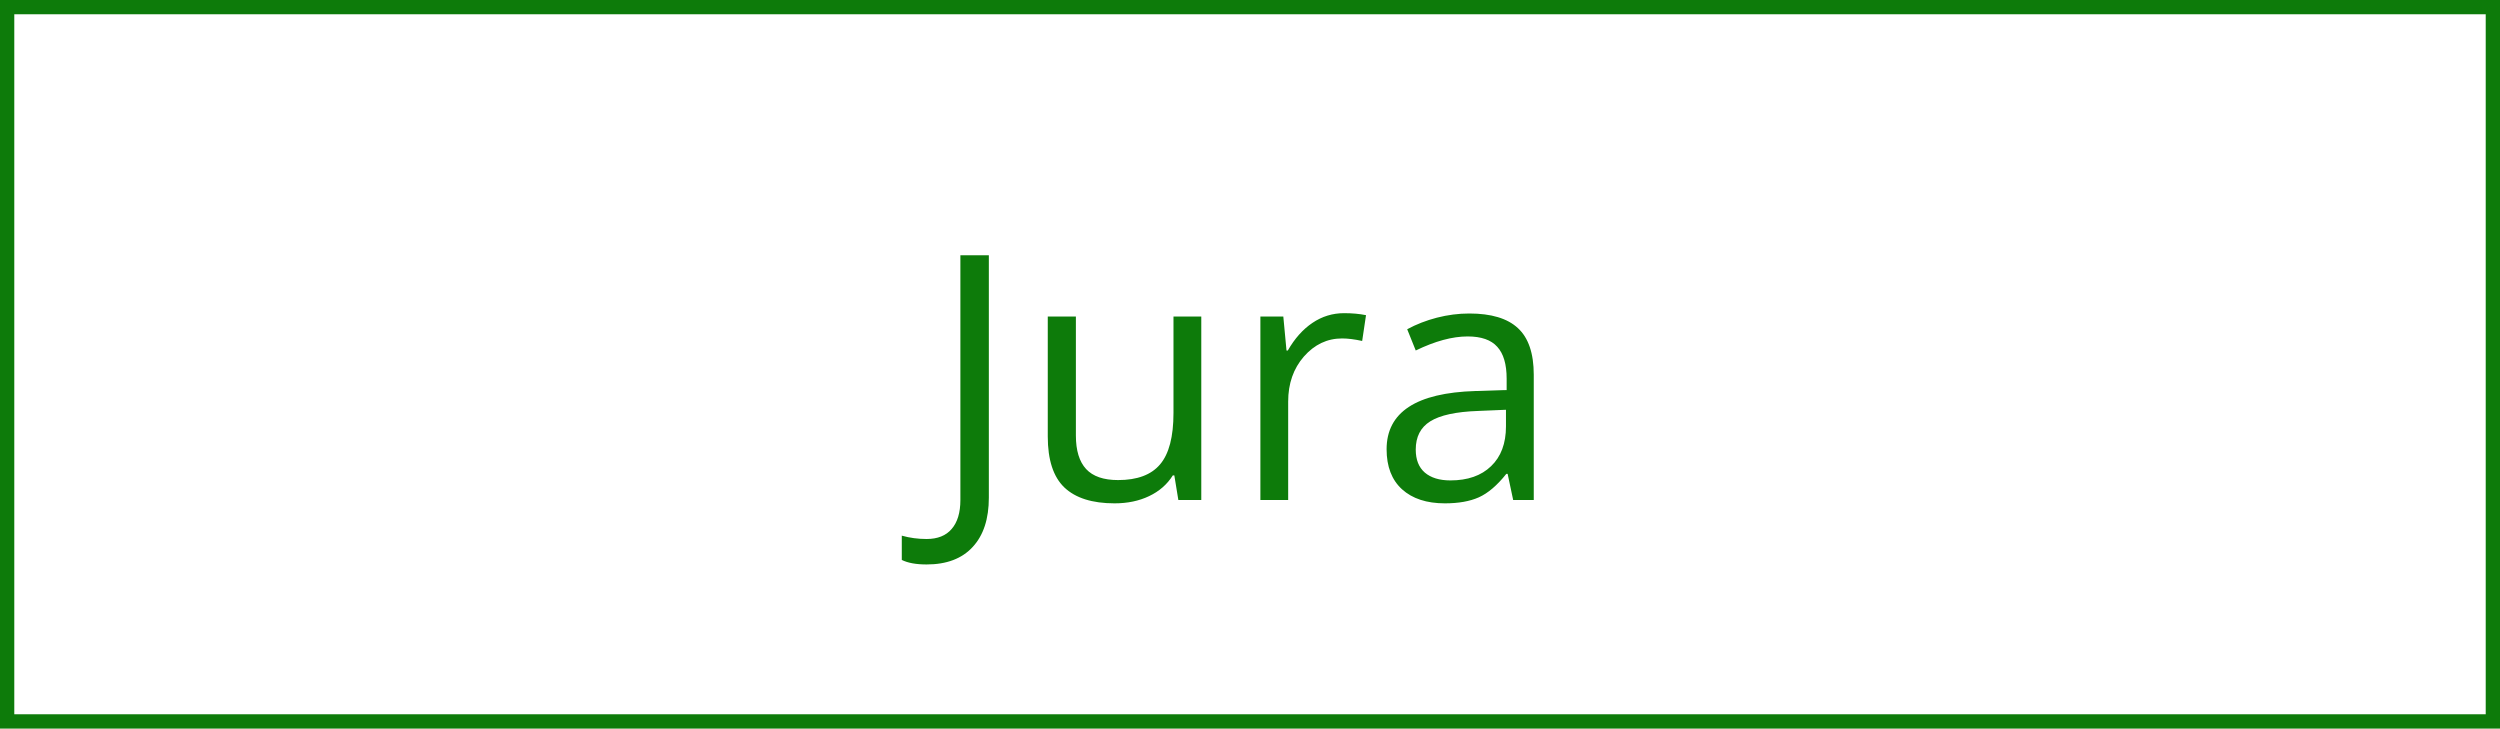
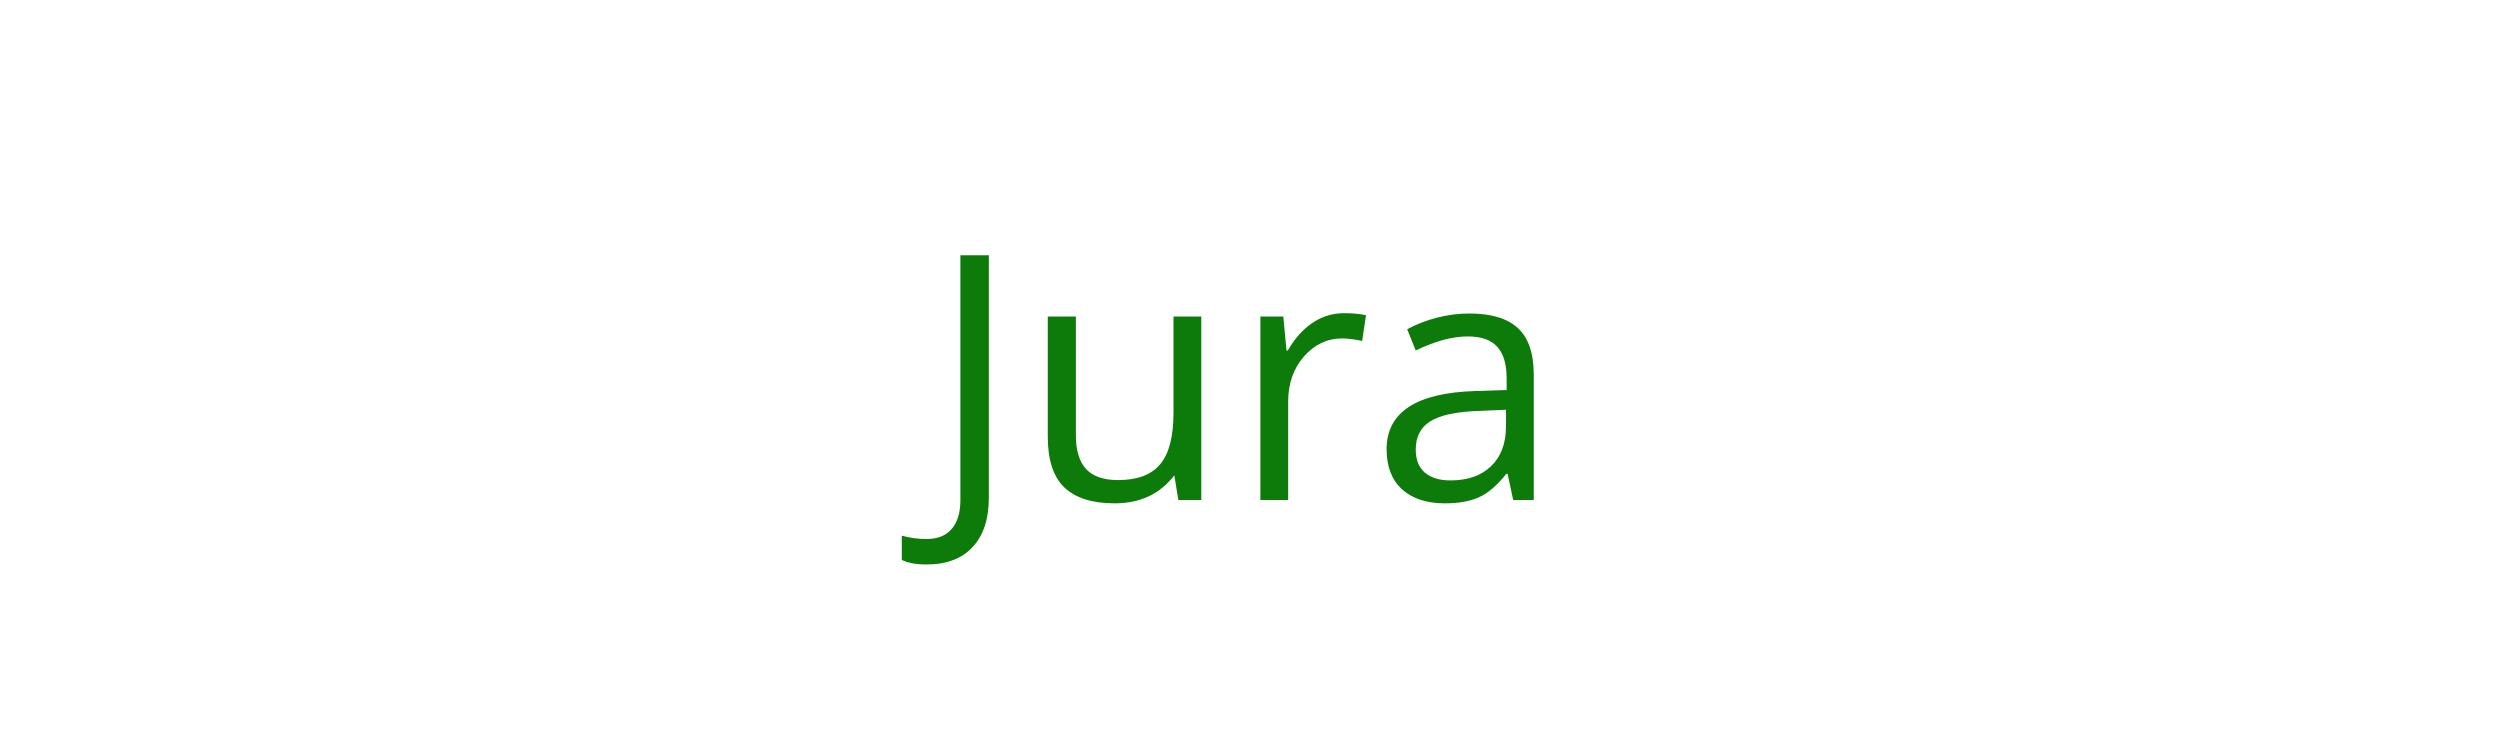
<svg xmlns="http://www.w3.org/2000/svg" width="175" height="51" viewBox="0 0 175 51" fill="none">
-   <path d="M64.859 39.512C64.125 39.512 63.547 39.406 63.125 39.195V37.496C63.68 37.652 64.258 37.73 64.859 37.73C65.633 37.73 66.219 37.496 66.617 37.027C67.023 36.559 67.227 35.883 67.227 35V17.867H69.219V34.836C69.219 36.32 68.844 37.469 68.094 38.281C67.344 39.102 66.266 39.512 64.859 39.512ZM75.312 22.156V30.488C75.312 31.535 75.551 32.316 76.027 32.832C76.504 33.348 77.25 33.605 78.266 33.605C79.609 33.605 80.59 33.238 81.207 32.504C81.832 31.77 82.144 30.57 82.144 28.906V22.156H84.09V35H82.484L82.203 33.277H82.098C81.699 33.91 81.144 34.395 80.434 34.73C79.731 35.066 78.926 35.234 78.019 35.234C76.457 35.234 75.285 34.863 74.504 34.121C73.731 33.379 73.344 32.191 73.344 30.559V22.156H75.312ZM94.086 21.922C94.656 21.922 95.168 21.969 95.621 22.062L95.352 23.867C94.82 23.75 94.352 23.691 93.945 23.691C92.906 23.691 92.016 24.113 91.273 24.957C90.539 25.801 90.172 26.852 90.172 28.109V35H88.227V22.156H89.832L90.055 24.535H90.148C90.625 23.699 91.199 23.055 91.871 22.602C92.543 22.148 93.281 21.922 94.086 21.922ZM105.922 35L105.535 33.172H105.441C104.801 33.977 104.16 34.523 103.52 34.812C102.887 35.094 102.094 35.234 101.141 35.234C99.867 35.234 98.867 34.906 98.141 34.25C97.422 33.594 97.062 32.66 97.062 31.449C97.062 28.855 99.137 27.496 103.285 27.371L105.465 27.301V26.504C105.465 25.496 105.246 24.754 104.809 24.277C104.379 23.793 103.688 23.551 102.734 23.551C101.664 23.551 100.453 23.879 99.102 24.535L98.504 23.047C99.137 22.703 99.828 22.434 100.578 22.238C101.336 22.043 102.094 21.945 102.852 21.945C104.383 21.945 105.516 22.285 106.25 22.965C106.992 23.645 107.363 24.734 107.363 26.234V35H105.922ZM101.527 33.629C102.738 33.629 103.688 33.297 104.375 32.633C105.07 31.969 105.418 31.039 105.418 29.844V28.684L103.473 28.766C101.926 28.82 100.809 29.062 100.121 29.492C99.441 29.914 99.102 30.574 99.102 31.473C99.102 32.176 99.312 32.711 99.734 33.078C100.164 33.445 100.762 33.629 101.527 33.629Z" fill="#0D7B0A" />
-   <rect x="0.5" y="0.5" width="174" height="50" stroke="#0D7B0A" />
+   <path d="M64.859 39.512C64.125 39.512 63.547 39.406 63.125 39.195V37.496C63.68 37.652 64.258 37.73 64.859 37.73C65.633 37.73 66.219 37.496 66.617 37.027C67.023 36.559 67.227 35.883 67.227 35V17.867H69.219V34.836C69.219 36.32 68.844 37.469 68.094 38.281C67.344 39.102 66.266 39.512 64.859 39.512ZM75.312 22.156V30.488C75.312 31.535 75.551 32.316 76.027 32.832C76.504 33.348 77.25 33.605 78.266 33.605C79.609 33.605 80.59 33.238 81.207 32.504C81.832 31.77 82.144 30.57 82.144 28.906V22.156H84.09V35H82.484L82.203 33.277C81.699 33.91 81.144 34.395 80.434 34.73C79.731 35.066 78.926 35.234 78.019 35.234C76.457 35.234 75.285 34.863 74.504 34.121C73.731 33.379 73.344 32.191 73.344 30.559V22.156H75.312ZM94.086 21.922C94.656 21.922 95.168 21.969 95.621 22.062L95.352 23.867C94.82 23.75 94.352 23.691 93.945 23.691C92.906 23.691 92.016 24.113 91.273 24.957C90.539 25.801 90.172 26.852 90.172 28.109V35H88.227V22.156H89.832L90.055 24.535H90.148C90.625 23.699 91.199 23.055 91.871 22.602C92.543 22.148 93.281 21.922 94.086 21.922ZM105.922 35L105.535 33.172H105.441C104.801 33.977 104.16 34.523 103.52 34.812C102.887 35.094 102.094 35.234 101.141 35.234C99.867 35.234 98.867 34.906 98.141 34.25C97.422 33.594 97.062 32.66 97.062 31.449C97.062 28.855 99.137 27.496 103.285 27.371L105.465 27.301V26.504C105.465 25.496 105.246 24.754 104.809 24.277C104.379 23.793 103.688 23.551 102.734 23.551C101.664 23.551 100.453 23.879 99.102 24.535L98.504 23.047C99.137 22.703 99.828 22.434 100.578 22.238C101.336 22.043 102.094 21.945 102.852 21.945C104.383 21.945 105.516 22.285 106.25 22.965C106.992 23.645 107.363 24.734 107.363 26.234V35H105.922ZM101.527 33.629C102.738 33.629 103.688 33.297 104.375 32.633C105.07 31.969 105.418 31.039 105.418 29.844V28.684L103.473 28.766C101.926 28.82 100.809 29.062 100.121 29.492C99.441 29.914 99.102 30.574 99.102 31.473C99.102 32.176 99.312 32.711 99.734 33.078C100.164 33.445 100.762 33.629 101.527 33.629Z" fill="#0D7B0A" />
</svg>